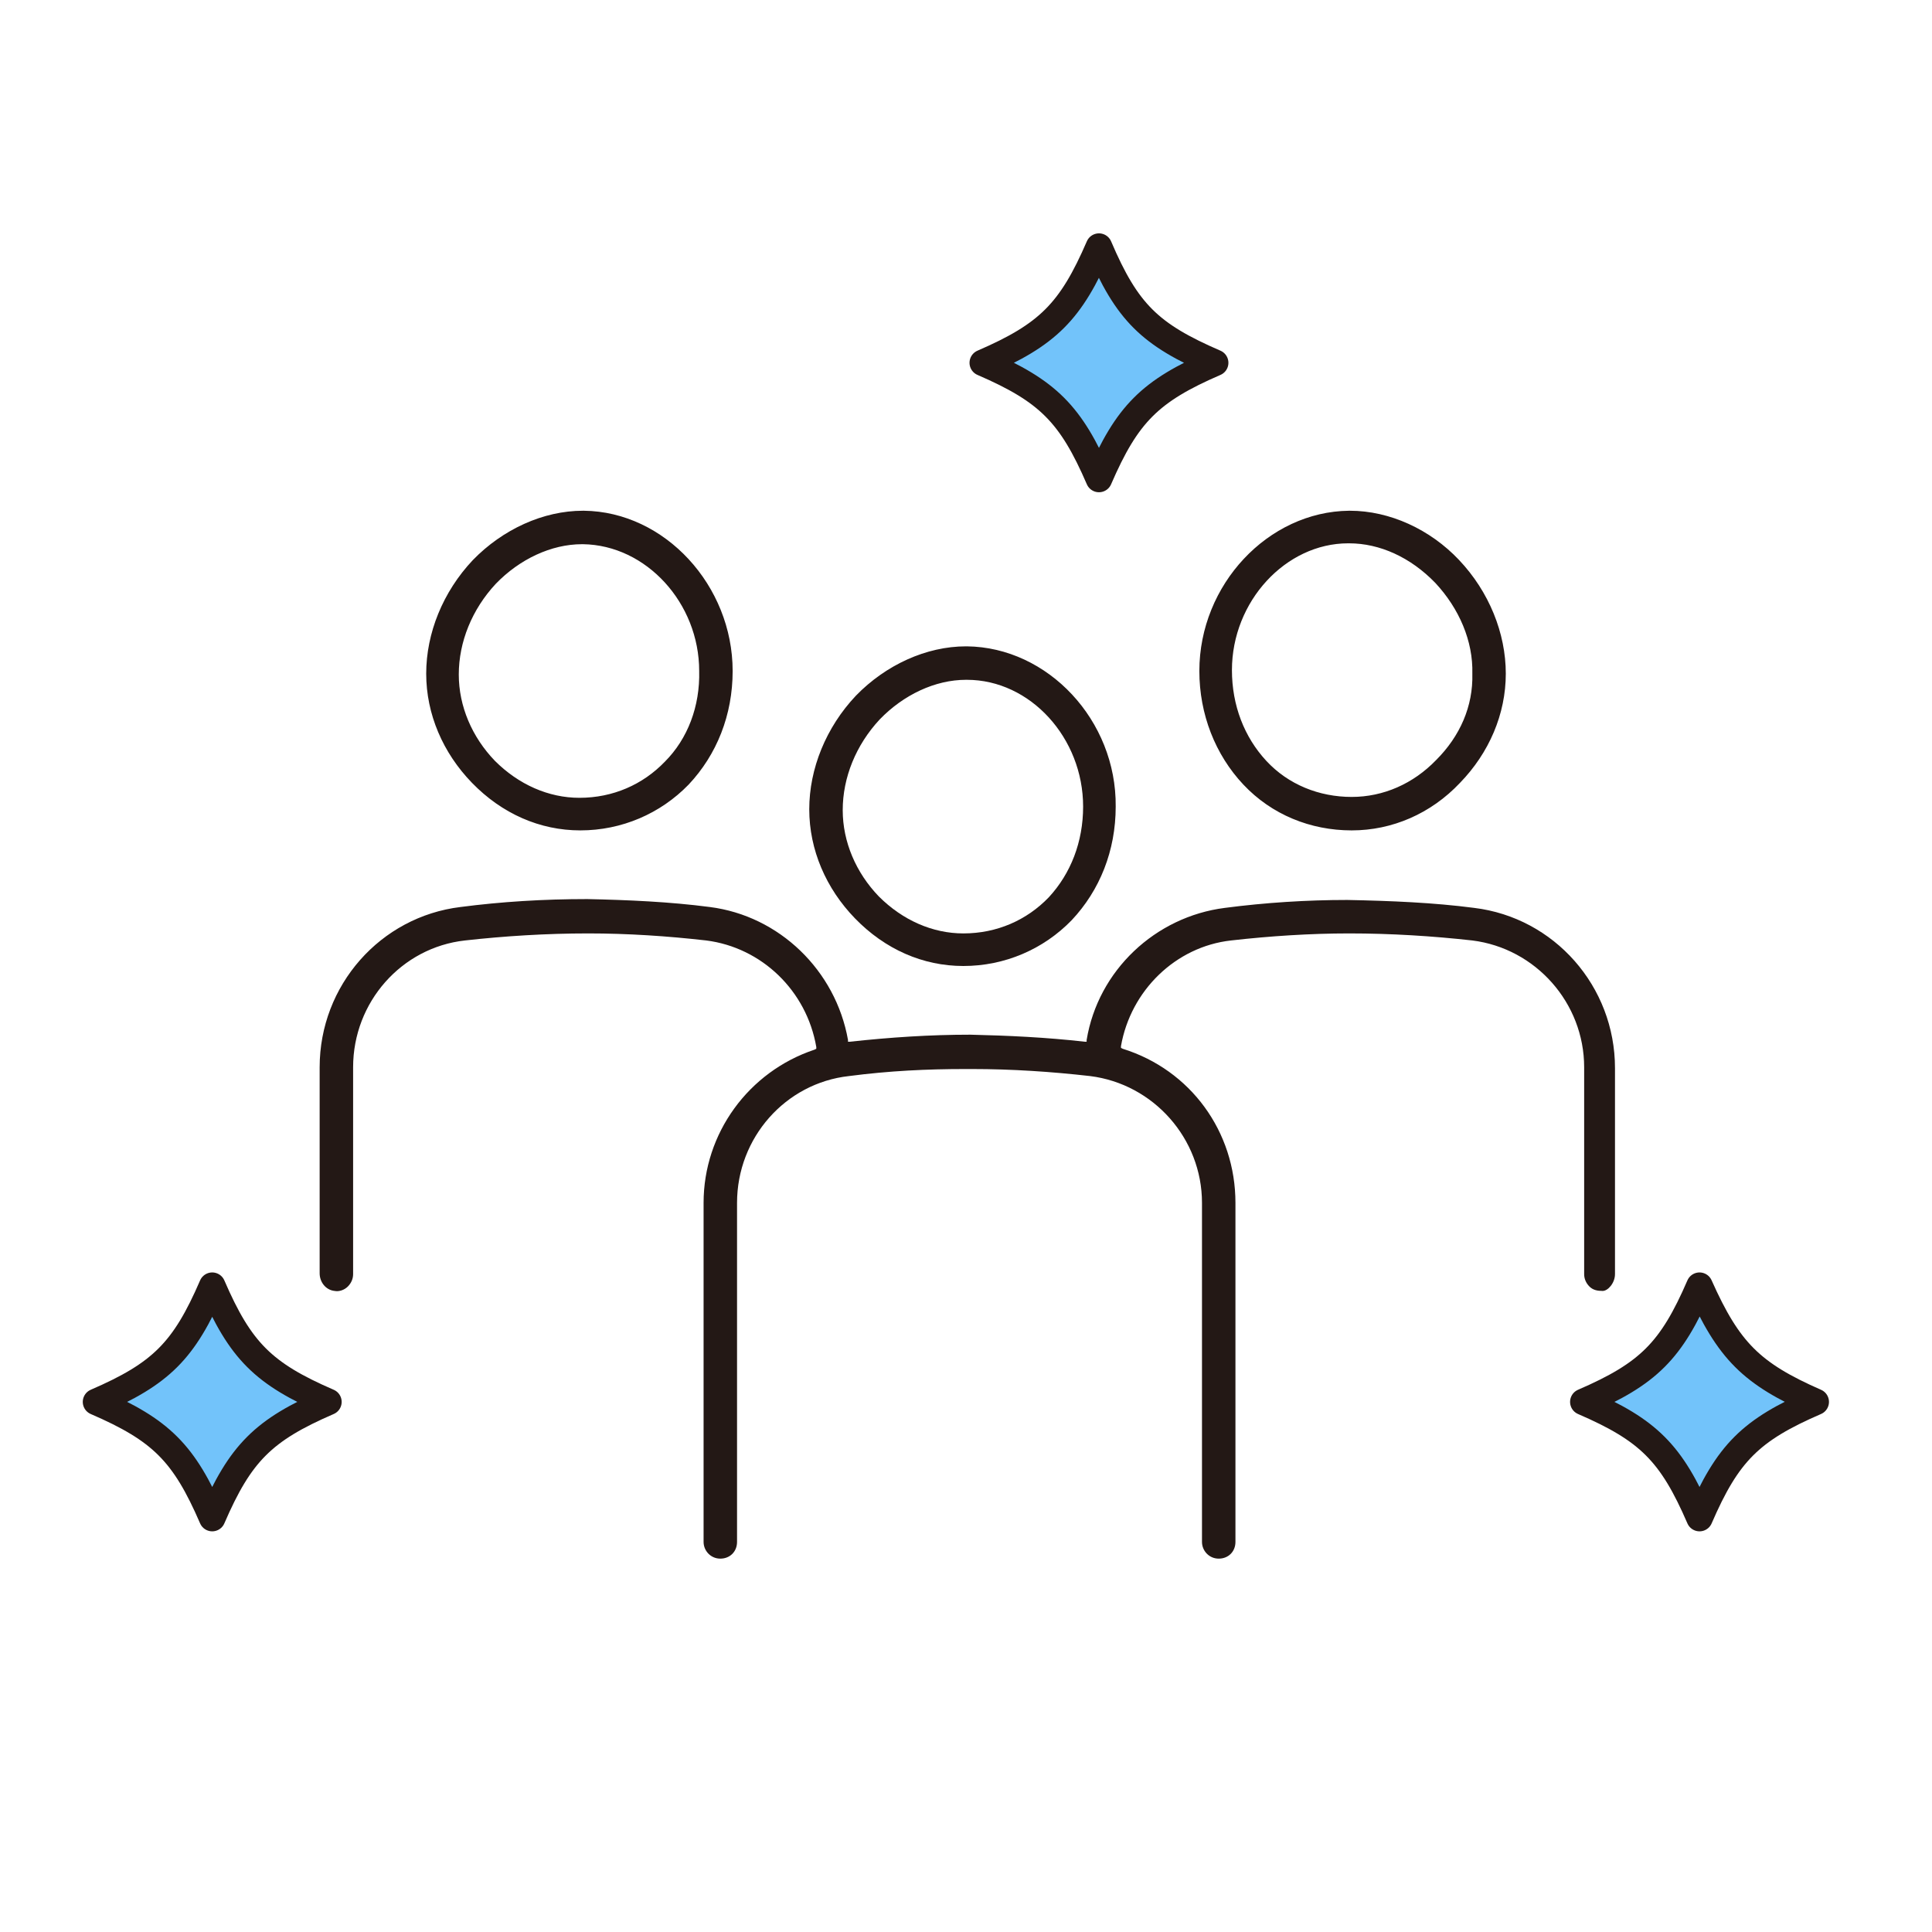
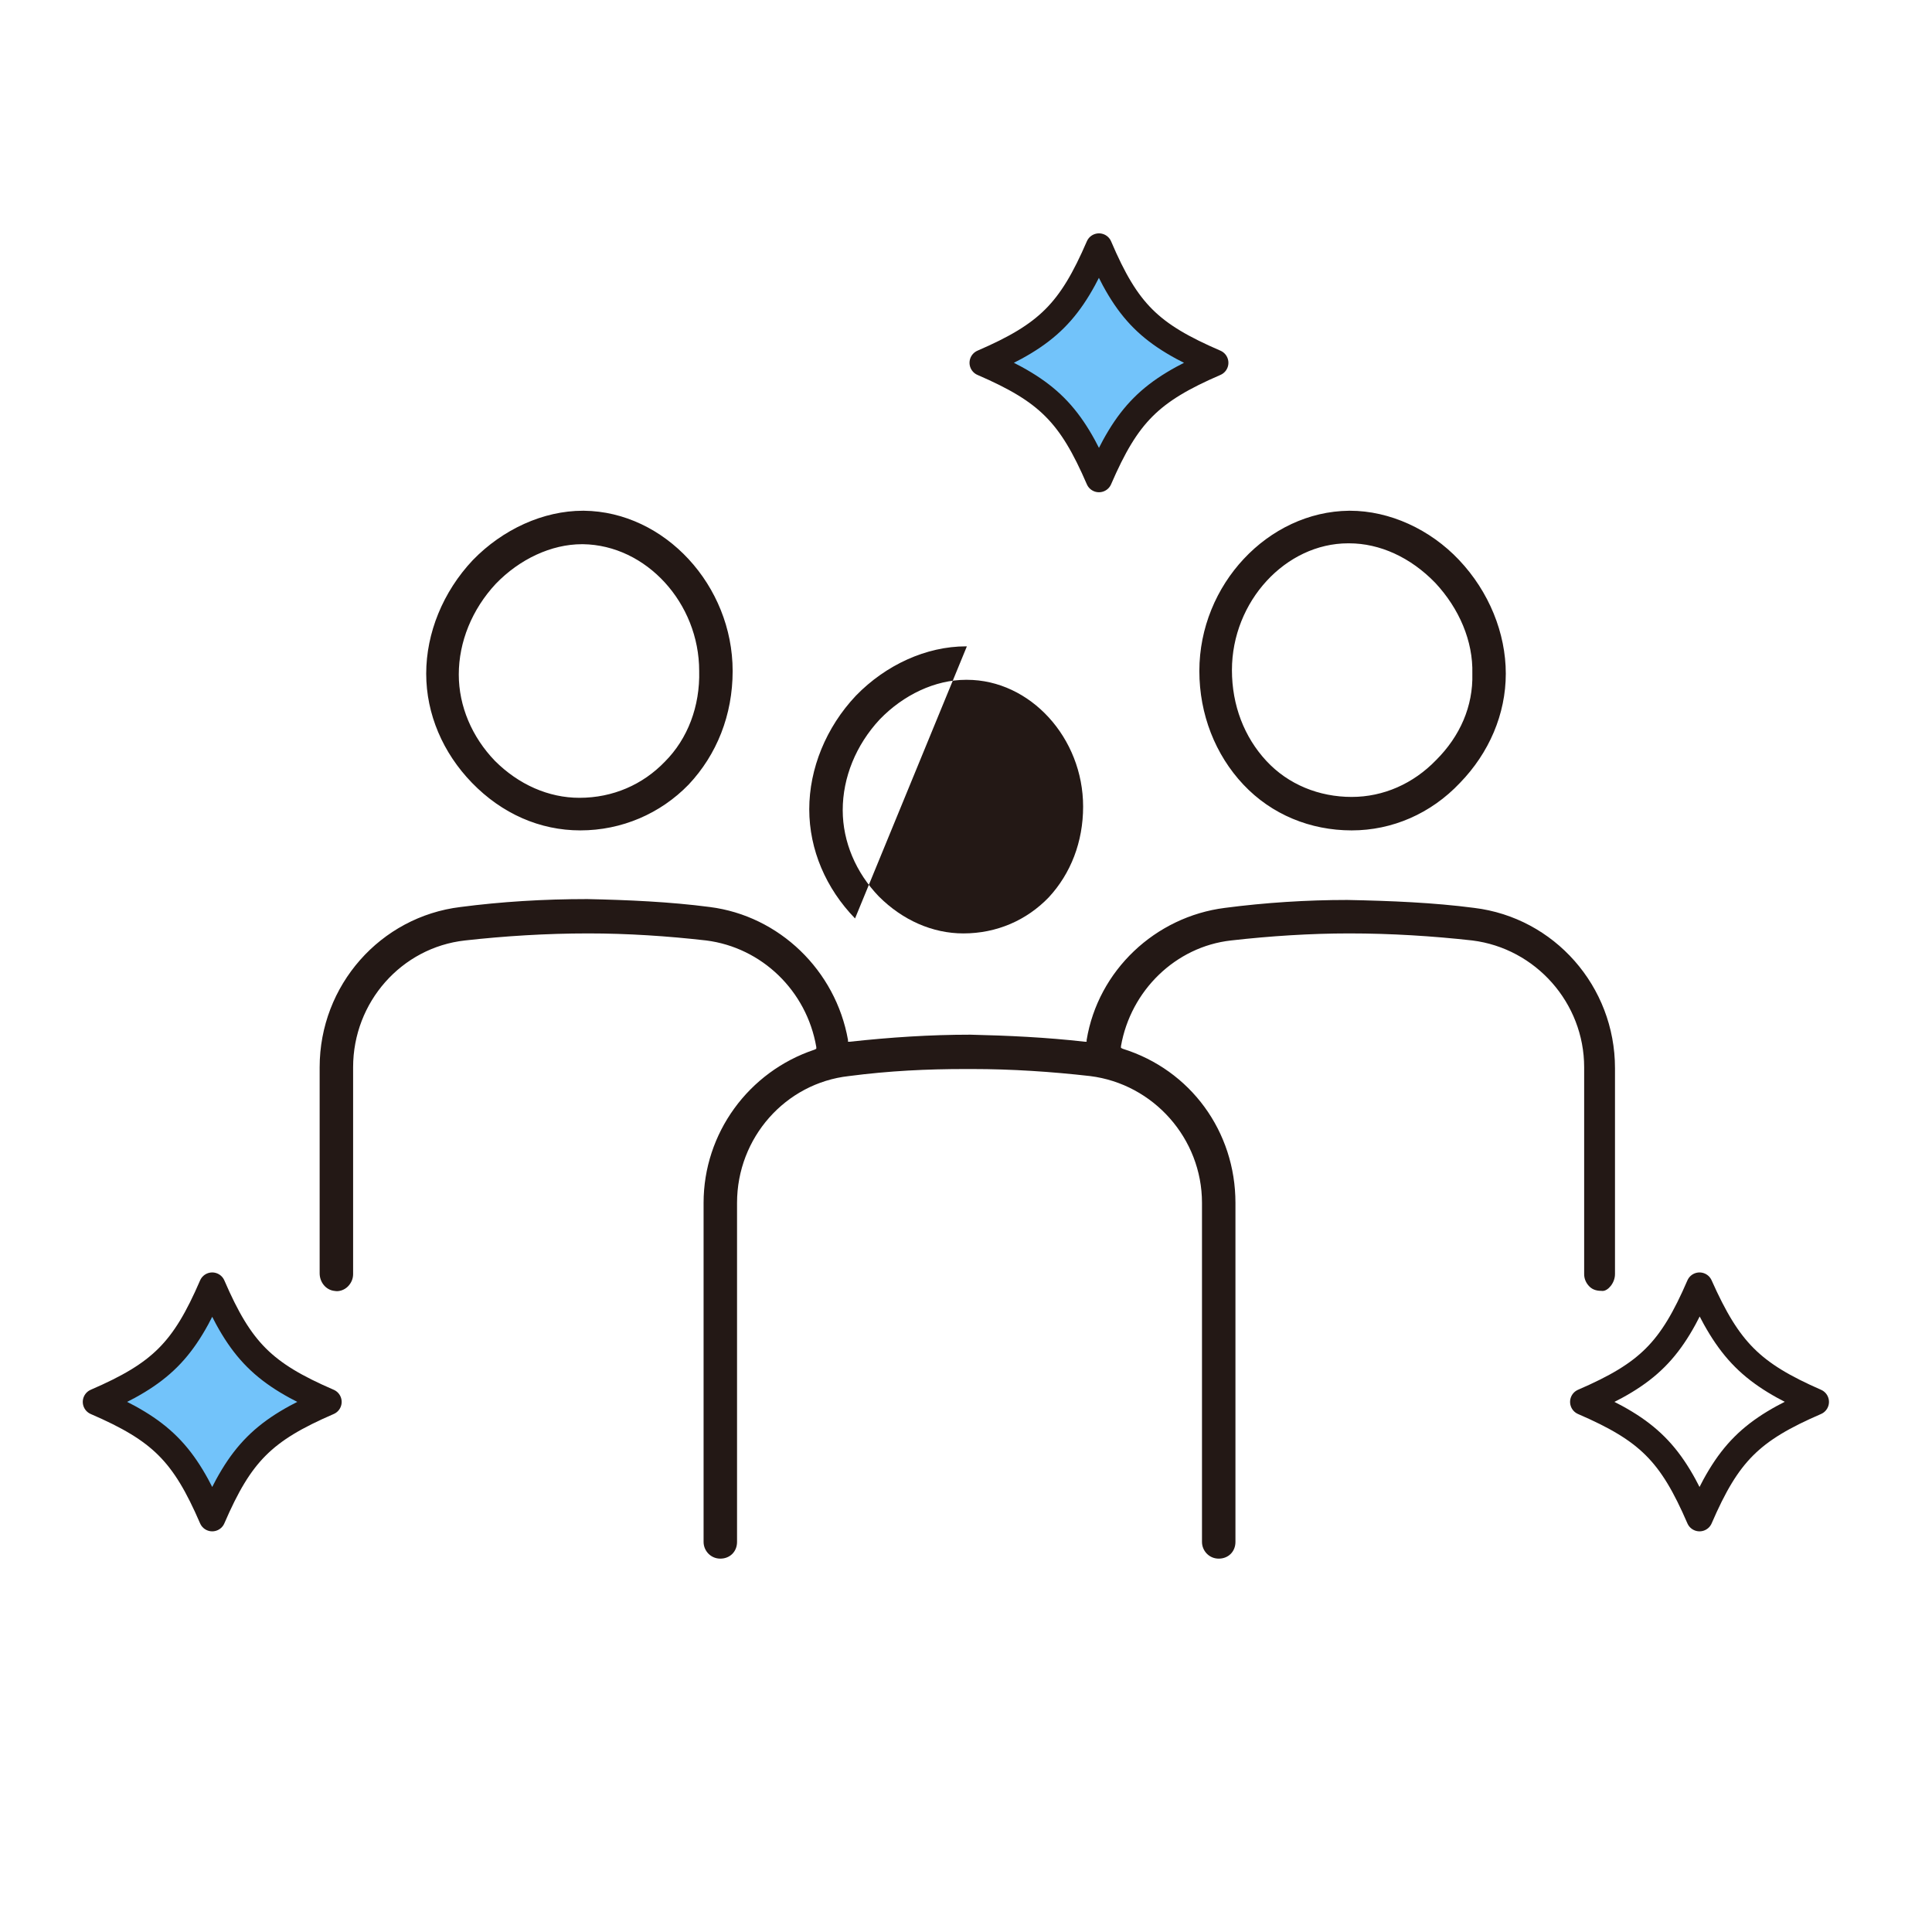
<svg xmlns="http://www.w3.org/2000/svg" version="1.1" id="レイヤー_1" x="0" y="0" viewBox="0 0 219.4 219.4" xml:space="preserve">
  <style>.st0{fill:#231815}.st1{fill:#72c3fa}.st2{fill:none;stroke:#231815;stroke-width:3;stroke-linecap:round;stroke-linejoin:round;stroke-miterlimit:10}</style>
-   <path class="st0" d="M66.3 58h-.1c-4.5 0-9.1 2.1-12.5 5.6-3.4 3.6-5.3 8.3-5.3 12.9s1.9 9 5.2 12.4c3.4 3.5 7.7 5.4 12.3 5.4 4.7 0 9.1-1.9 12.3-5.2 3.2-3.4 5-7.9 5-12.9 0-9.7-7.7-18.1-16.9-18.2zm9.2 28.5c-2.5 2.6-5.9 4.1-9.7 4.1-3.5 0-6.9-1.5-9.6-4.2-2.6-2.7-4.1-6.2-4.1-9.8 0-3.7 1.5-7.4 4.2-10.3 2.7-2.8 6.3-4.5 9.8-4.5h.1c7.2.1 13.2 6.7 13.2 14.4.1 4-1.3 7.7-3.9 10.3zM153.3 58h-.1c-9.2.1-17 8.4-17 18.2 0 4.9 1.8 9.5 5 12.9 3.2 3.4 7.6 5.2 12.3 5.2 4.6 0 9-1.9 12.3-5.4 3.3-3.4 5.2-7.8 5.2-12.4 0-4.6-1.9-9.3-5.3-12.9-3.3-3.5-7.9-5.6-12.4-5.6zm9.8 28.3c-2.6 2.7-6 4.2-9.6 4.2-3.7 0-7.2-1.4-9.7-4.1-2.5-2.7-3.9-6.3-3.9-10.3 0-7.8 6.1-14.4 13.2-14.4h.1c3.5 0 7 1.6 9.8 4.5 2.7 2.9 4.3 6.6 4.2 10.3.1 3.7-1.4 7.1-4.1 9.8zm-53.3-12.9h-.1c-4.5 0-9.1 2.1-12.5 5.6-3.4 3.6-5.3 8.3-5.3 12.9s1.9 9 5.2 12.4c3.4 3.5 7.7 5.4 12.3 5.4 4.7 0 9.1-1.9 12.3-5.2 3.2-3.4 5-7.9 5-12.9.1-9.8-7.7-18.1-16.9-18.2zM123 91.6c0 4-1.4 7.6-3.9 10.3-2.5 2.6-5.9 4.1-9.7 4.1-3.5 0-6.9-1.5-9.6-4.2-2.6-2.7-4.1-6.2-4.1-9.8 0-3.7 1.5-7.4 4.2-10.3 2.7-2.8 6.3-4.5 9.8-4.5h.1c7.2 0 13.2 6.6 13.2 14.4z" />
+   <path class="st0" d="M66.3 58h-.1c-4.5 0-9.1 2.1-12.5 5.6-3.4 3.6-5.3 8.3-5.3 12.9s1.9 9 5.2 12.4c3.4 3.5 7.7 5.4 12.3 5.4 4.7 0 9.1-1.9 12.3-5.2 3.2-3.4 5-7.9 5-12.9 0-9.7-7.7-18.1-16.9-18.2zm9.2 28.5c-2.5 2.6-5.9 4.1-9.7 4.1-3.5 0-6.9-1.5-9.6-4.2-2.6-2.7-4.1-6.2-4.1-9.8 0-3.7 1.5-7.4 4.2-10.3 2.7-2.8 6.3-4.5 9.8-4.5h.1c7.2.1 13.2 6.7 13.2 14.4.1 4-1.3 7.7-3.9 10.3zM153.3 58h-.1c-9.2.1-17 8.4-17 18.2 0 4.9 1.8 9.5 5 12.9 3.2 3.4 7.6 5.2 12.3 5.2 4.6 0 9-1.9 12.3-5.4 3.3-3.4 5.2-7.8 5.2-12.4 0-4.6-1.9-9.3-5.3-12.9-3.3-3.5-7.9-5.6-12.4-5.6zm9.8 28.3c-2.6 2.7-6 4.2-9.6 4.2-3.7 0-7.2-1.4-9.7-4.1-2.5-2.7-3.9-6.3-3.9-10.3 0-7.8 6.1-14.4 13.2-14.4h.1c3.5 0 7 1.6 9.8 4.5 2.7 2.9 4.3 6.6 4.2 10.3.1 3.7-1.4 7.1-4.1 9.8zm-53.3-12.9h-.1c-4.5 0-9.1 2.1-12.5 5.6-3.4 3.6-5.3 8.3-5.3 12.9s1.9 9 5.2 12.4zM123 91.6c0 4-1.4 7.6-3.9 10.3-2.5 2.6-5.9 4.1-9.7 4.1-3.5 0-6.9-1.5-9.6-4.2-2.6-2.7-4.1-6.2-4.1-9.8 0-3.7 1.5-7.4 4.2-10.3 2.7-2.8 6.3-4.5 9.8-4.5h.1c7.2 0 13.2 6.6 13.2 14.4z" />
  <path class="st0" d="M183.4 144.7v-23.4c0-9.3-6.9-17.1-16-18.2-4.6-.6-9.4-.8-14.4-.9-4.6 0-9.3.3-13.9.9-7.9 1-14.4 7.1-15.7 15v.2h-.2c-4.4-.5-8.7-.7-13-.8-4.6 0-9.1.3-13.7.8h-.2v-.2c-1.4-7.9-7.8-14.1-15.7-15.1-4.6-.6-9.3-.8-13.9-.9-5 0-9.8.3-14.4.9-9.1 1.1-16 8.9-16 18.2v23.4c0 1 .7 1.9 1.7 2 .5.1 1.1-.1 1.5-.5.4-.4.6-.9.6-1.4v-23.5c0-7.4 5.5-13.6 12.7-14.4 4.5-.5 9.2-.8 14-.8 4.5 0 9 .3 13.4.8 6.3.8 11.4 5.7 12.5 12.1v.2l-.2.1c-7.5 2.5-12.6 9.5-12.6 17.4v38.5c0 1 .8 1.9 1.9 1.9s1.9-.8 1.9-1.9v-38.5c0-7.4 5.5-13.6 12.7-14.4 4.6-.6 8.9-.8 13.2-.8h.8c4.5 0 9 .3 13.4.8 7.2.9 12.7 7.1 12.7 14.4v38.5c0 1 .8 1.9 1.9 1.9s1.9-.8 1.9-1.9v-38.5c0-8.1-5.1-15.1-12.8-17.5l-.2-.1v-.2c1.1-6.3 6.2-11.3 12.5-12 4.4-.5 9-.8 13.4-.8 4.8 0 9.5.3 14 .8 7.2.9 12.7 7.1 12.7 14.4v23.5c0 .5.2 1 .6 1.4.4.4.9.5 1.5.5s1.4-.9 1.4-1.9z" />
  <path class="st1" d="M37.3 159.2c-7.4 3.2-10 5.8-13.2 13.2-3.2-7.4-5.8-10-13.2-13.2 7.4-3.2 10-5.8 13.2-13.2 3.2 7.4 5.8 10 13.2 13.2z" />
  <path class="st2" d="M37.3 159.2c-7.4 3.2-10 5.8-13.2 13.2-3.2-7.4-5.8-10-13.2-13.2 7.4-3.2 10-5.8 13.2-13.2 3.2 7.4 5.8 10 13.2 13.2z" />
  <path class="st1" d="M138 41.2c-7.4 3.2-10 5.8-13.2 13.2-3.2-7.4-5.8-10-13.2-13.2 7.4-3.2 10-5.8 13.2-13.2 3.2 7.5 5.8 10 13.2 13.2z" />
  <path class="st2" d="M138 41.2c-7.4 3.2-10 5.8-13.2 13.2-3.2-7.4-5.8-10-13.2-13.2 7.4-3.2 10-5.8 13.2-13.2 3.2 7.5 5.8 10 13.2 13.2z" />
-   <path class="st1" d="M206.2 159.2c-7.4 3.2-10 5.8-13.2 13.2-3.2-7.4-5.8-10-13.2-13.2 7.4-3.2 10-5.8 13.2-13.2 3.3 7.4 5.9 10 13.2 13.2z" />
  <path class="st2" d="M206.2 159.2c-7.4 3.2-10 5.8-13.2 13.2-3.2-7.4-5.8-10-13.2-13.2 7.4-3.2 10-5.8 13.2-13.2 3.3 7.4 5.9 10 13.2 13.2z" />
</svg>